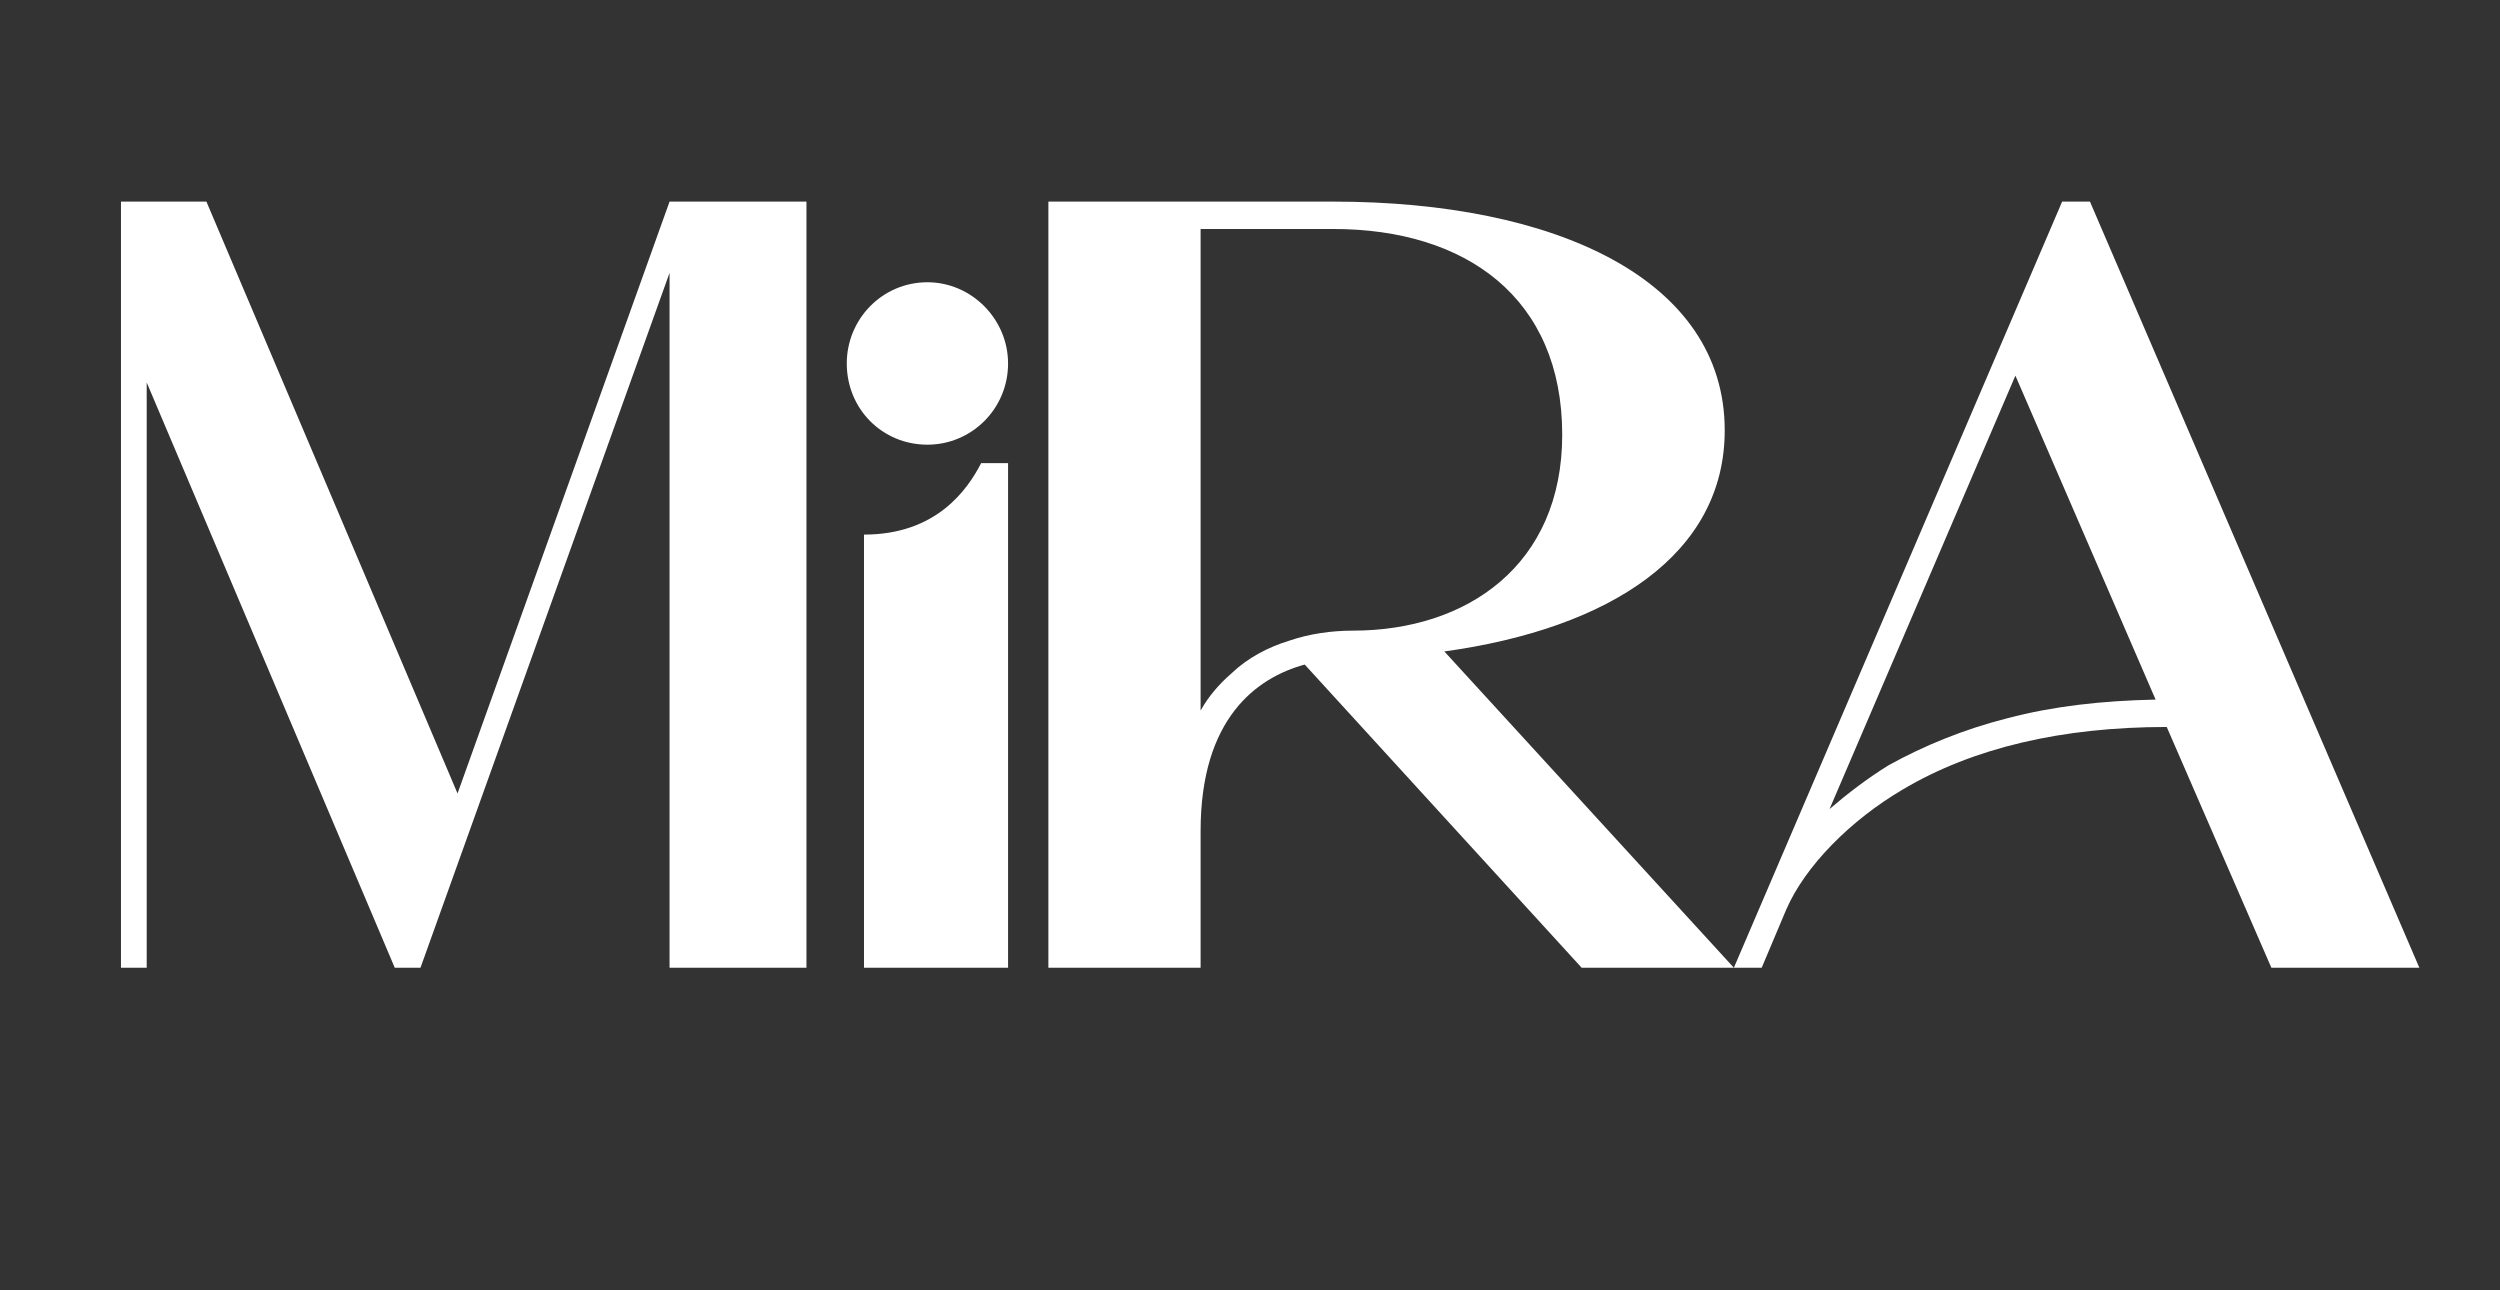
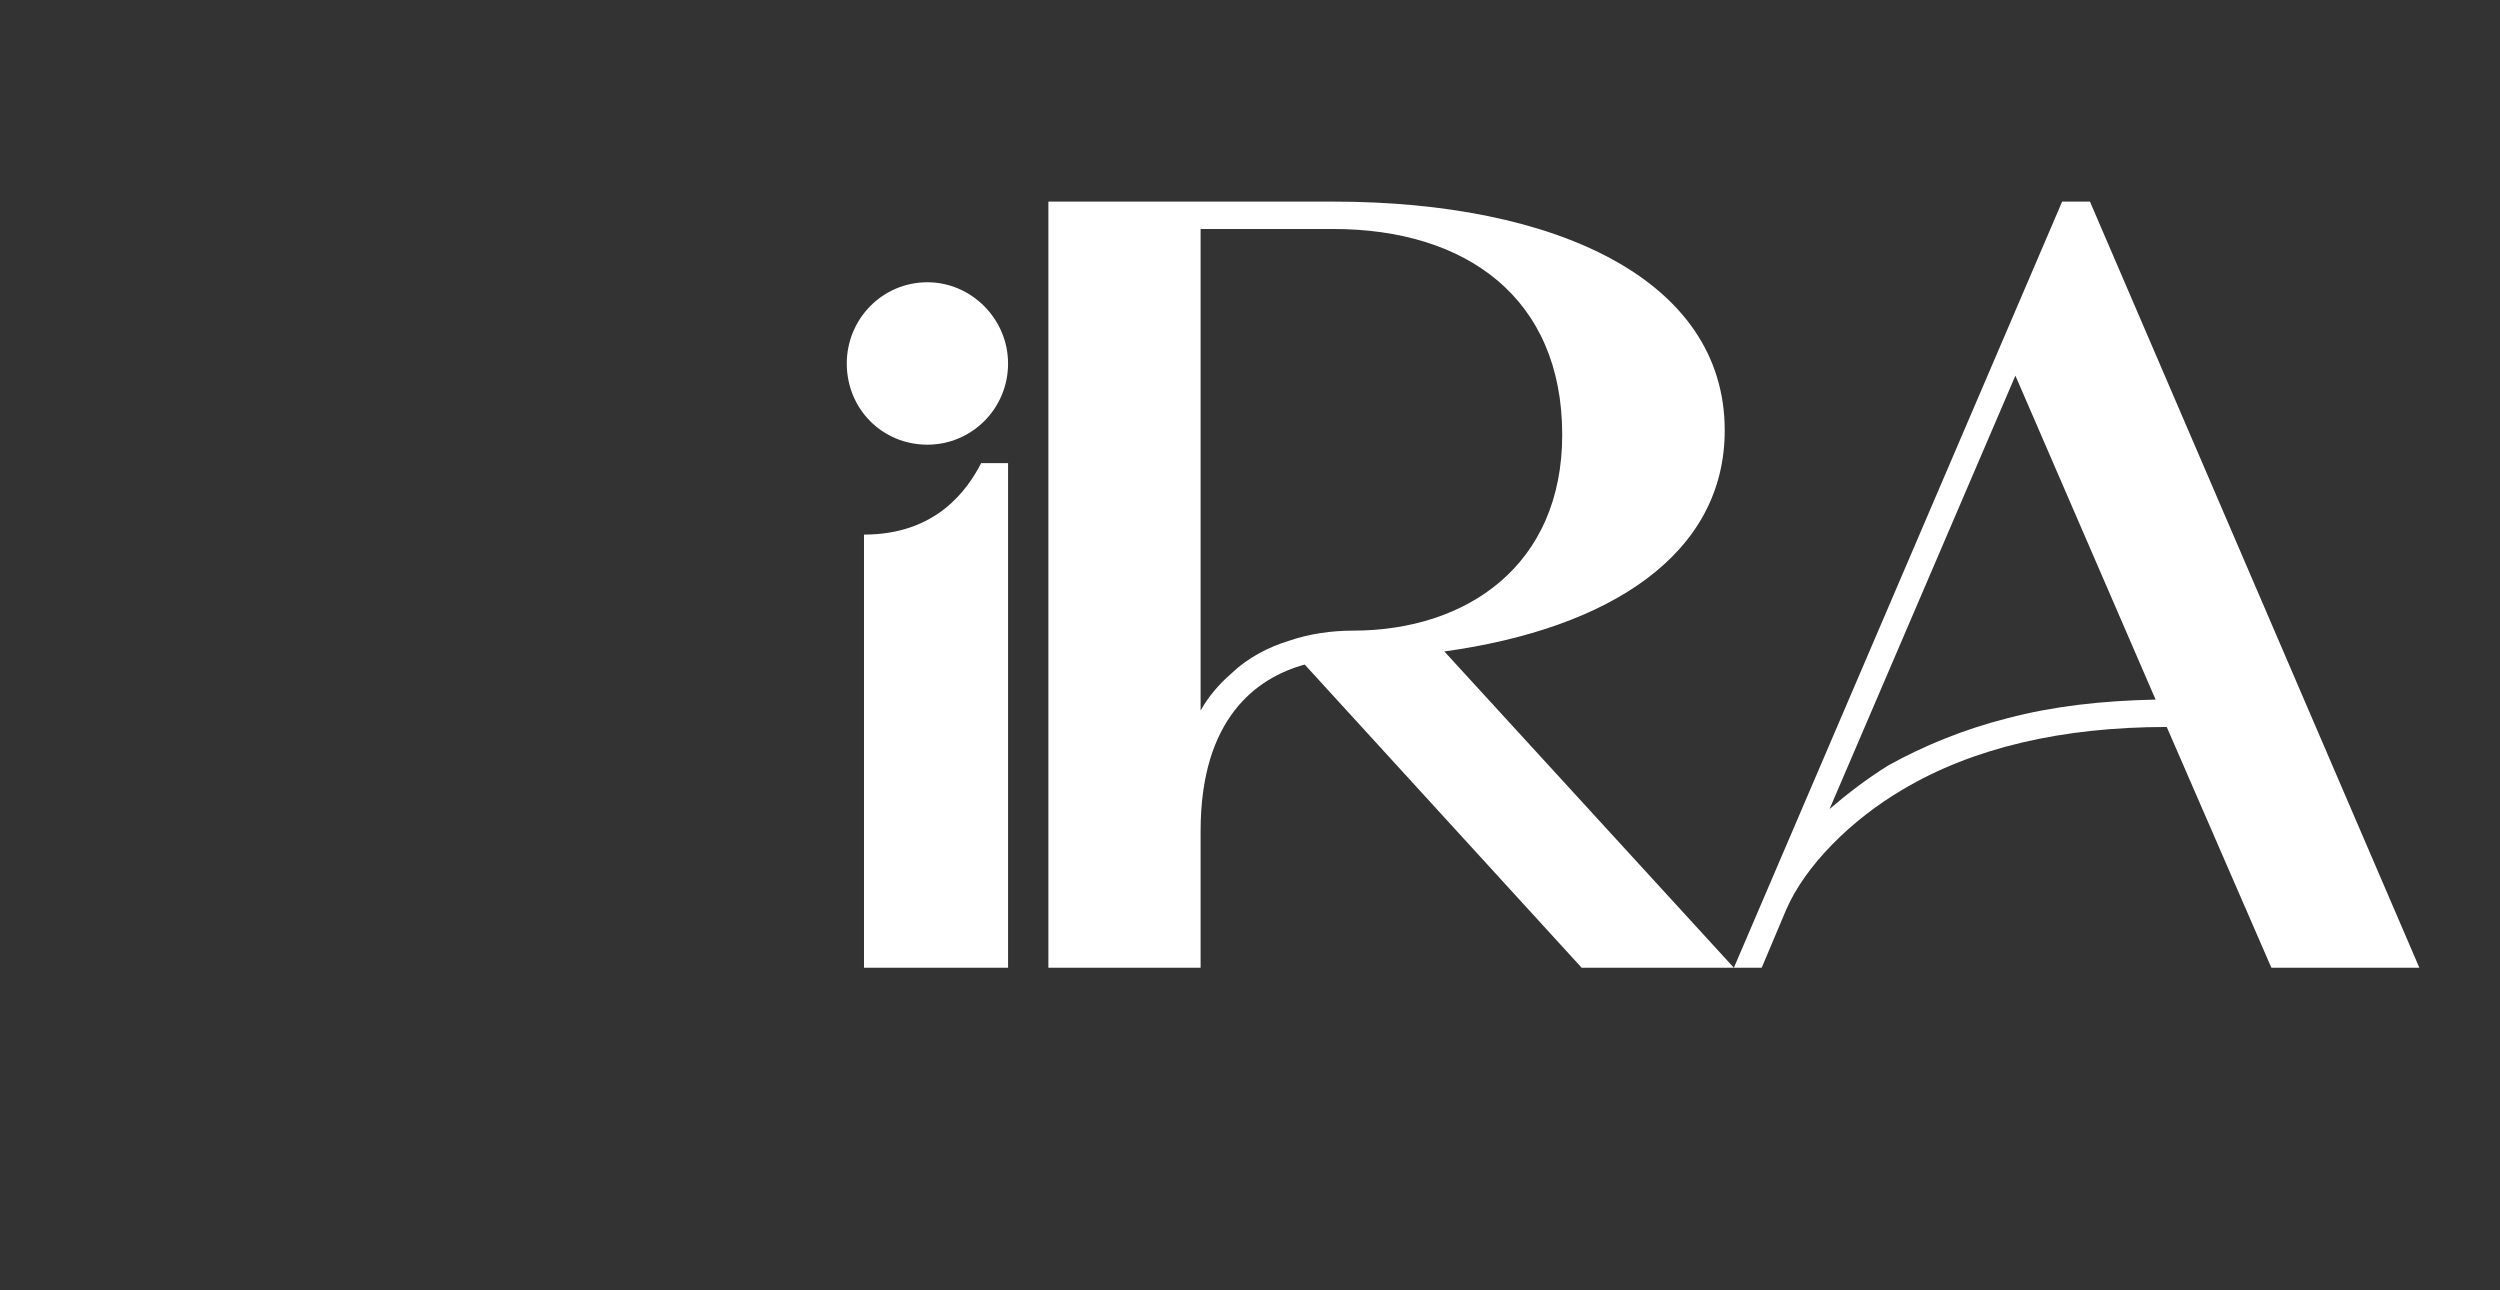
<svg xmlns="http://www.w3.org/2000/svg" width="62" height="32" viewBox="0 0 62 32" fill="none">
  <rect x="0" y="0" width="62" height="32" fill="#333333" stroke="none" />
-   <path d="M16.605 5H20V24H16.605V6.767L10.428 24H9.79L3.638 9.485V24H3V5H5.119L11.347 19.678L16.605 5Z" fill="white" />
  <path d="M21.427 13.258C23.213 13.258 23.987 12.156 24.333 11.485H25V24H21.427V13.258ZM23 11.028C21.88 11.028 21 10.142 21 9.014C21 7.913 21.88 7 23 7C24.093 7 25 7.913 25 9.014C25 10.142 24.093 11.028 23 11.028Z" fill="white" />
  <path d="M43 24H39.225L32.357 16.481C31.165 16.807 29.775 17.811 29.775 20.607V24H26V5H33.067C38.573 5 42.773 6.927 42.773 10.673C42.773 13.74 39.935 15.586 35.82 16.156L43 24ZM30.541 16.699C30.938 16.319 31.449 16.047 31.988 15.884C32.471 15.721 33.01 15.64 33.549 15.64C36.387 15.64 38.743 14.011 38.743 10.781C38.743 7.389 36.359 5.679 33.067 5.679H29.775V17.621C29.973 17.269 30.229 16.97 30.541 16.699Z" fill="white" />
  <path d="M60 24H56.33L53.735 18.029C51.141 18.029 48.933 18.544 47.195 19.576C45.898 20.336 44.766 21.476 44.297 22.561L43.69 24H43L51.141 5H51.831L60 24ZM49.789 17.811C50.92 17.513 52.135 17.377 53.459 17.35L49.982 9.316L45.373 20.064C45.815 19.684 46.312 19.304 46.836 18.979C47.719 18.49 48.713 18.083 49.789 17.811Z" fill="white" />
</svg>